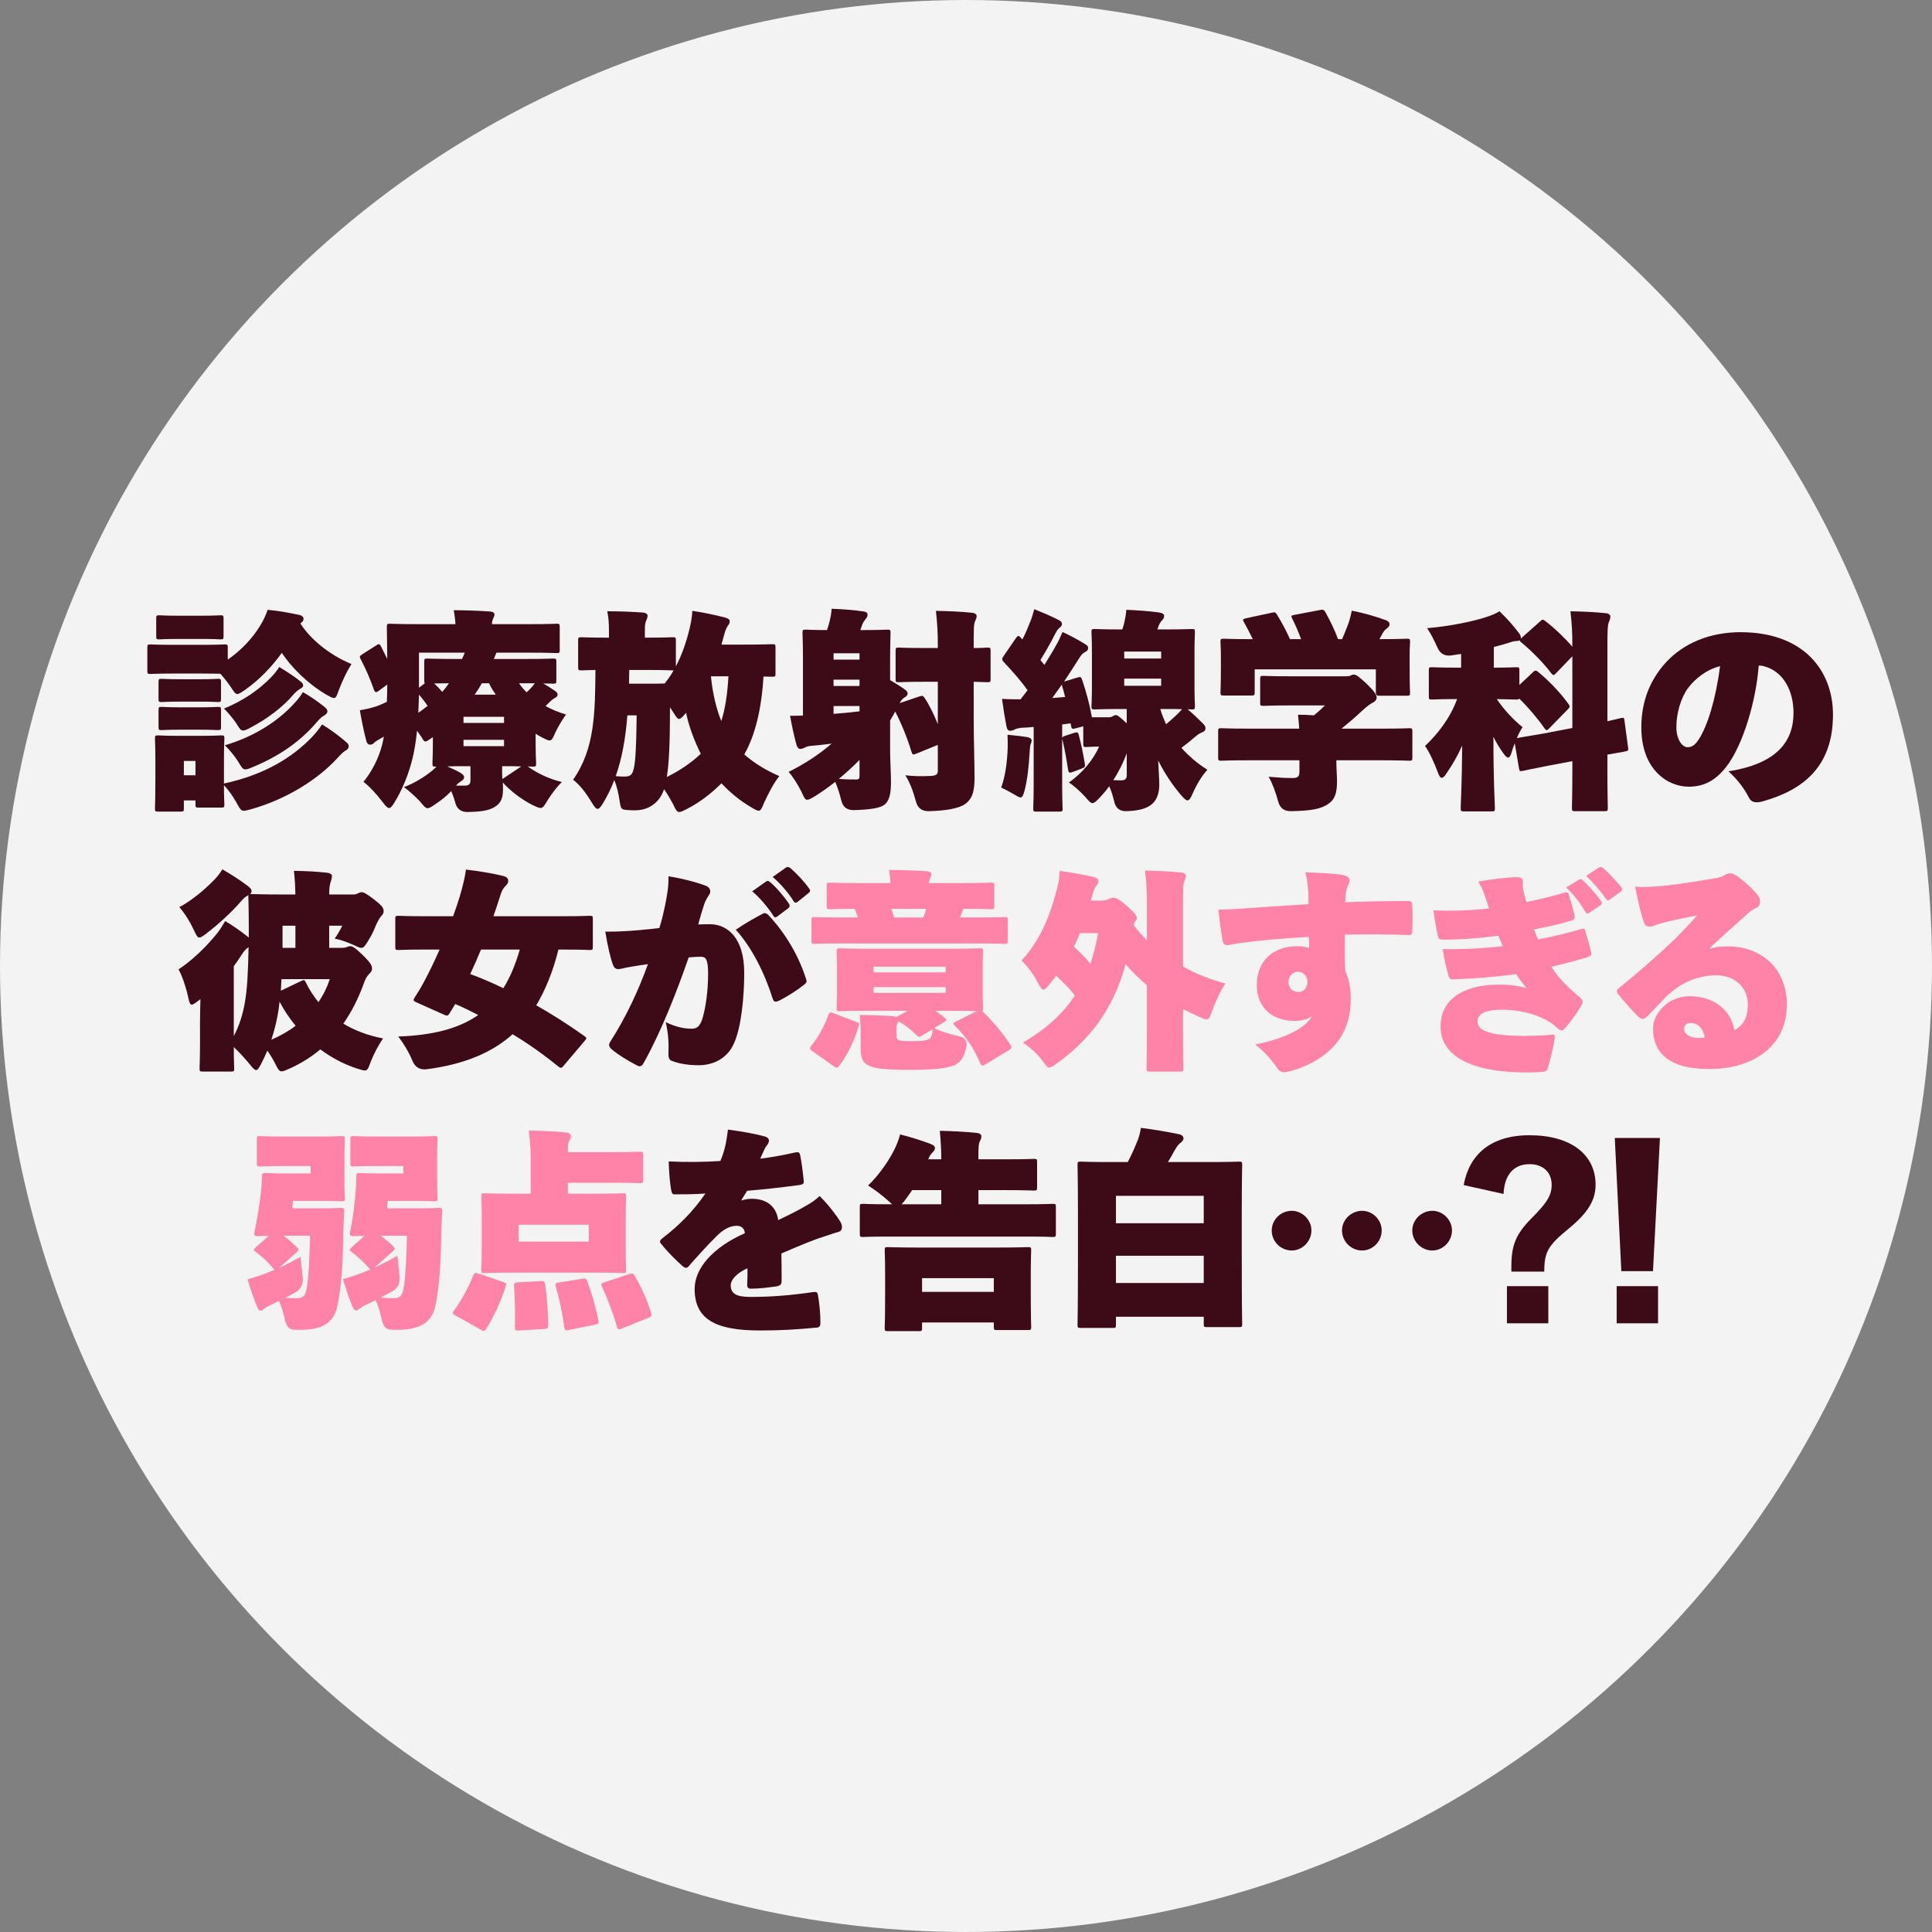
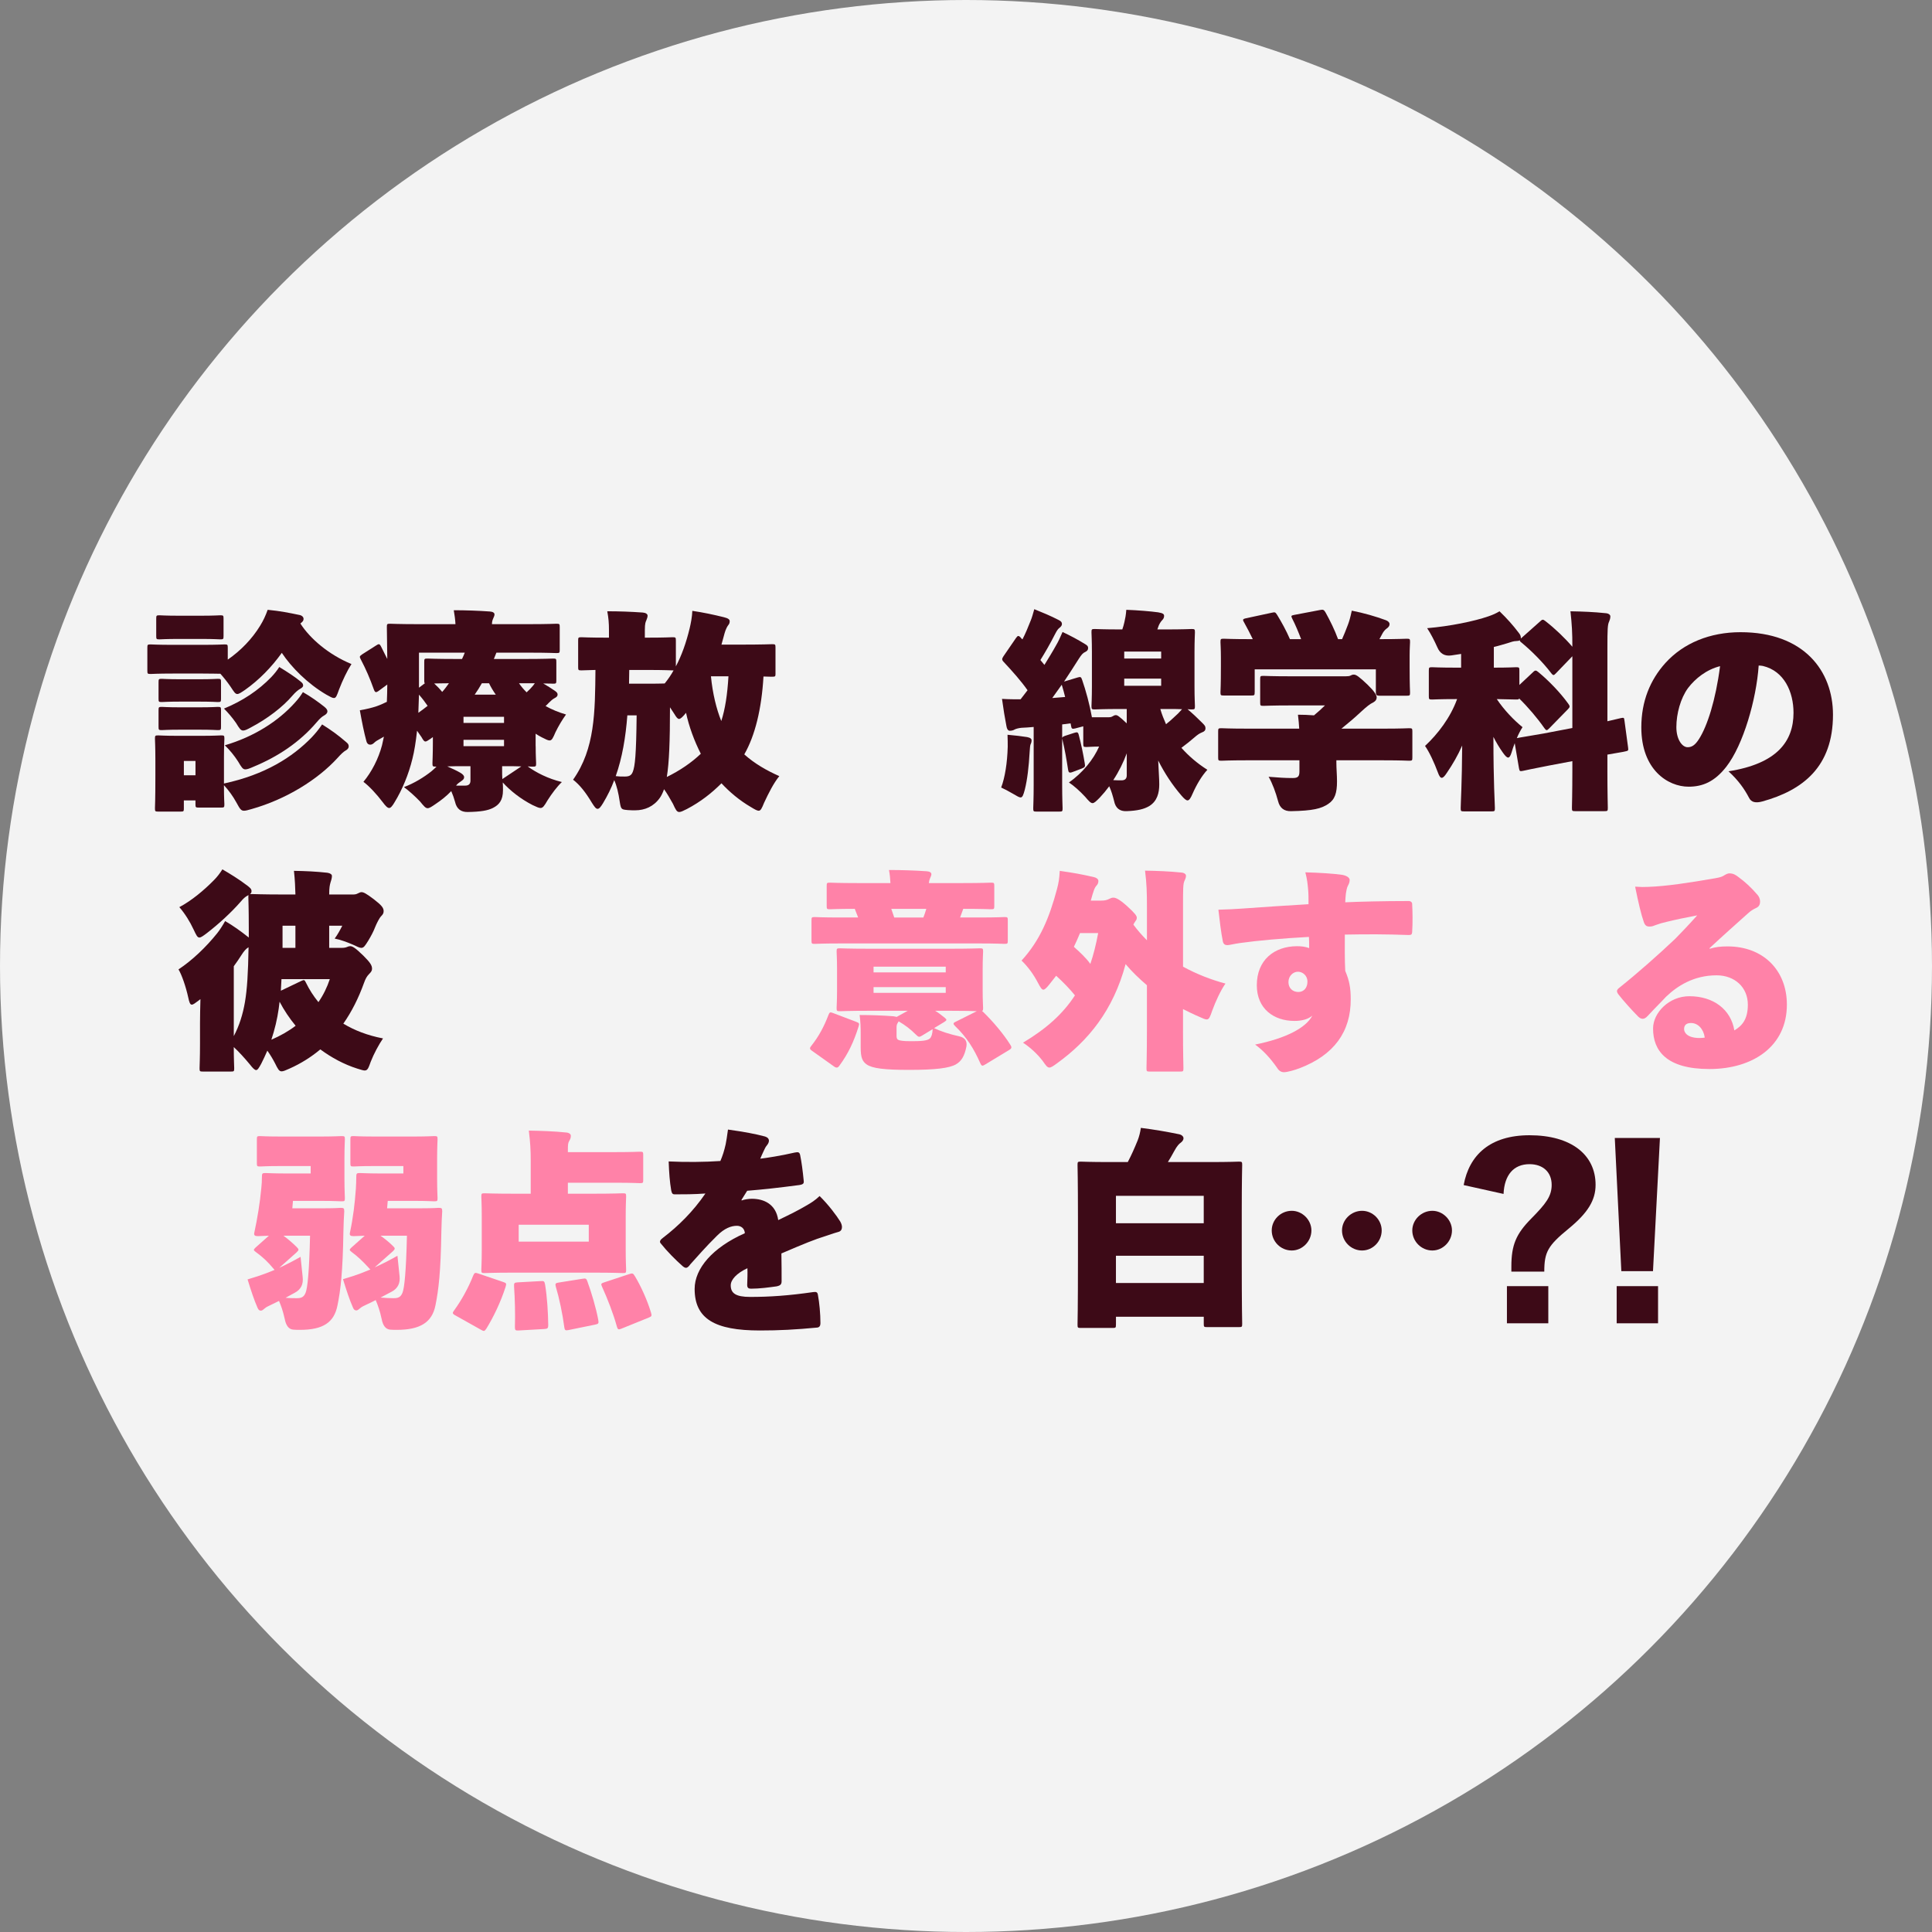
<svg xmlns="http://www.w3.org/2000/svg" id="_レイヤー_2" data-name="レイヤー 2" viewBox="0 0 238 238">
  <rect x="0" y="0" width="238" height="238" fill="#808080" stroke="none" />
  <defs>
    <style>
      .cls-1 {
        opacity: .9;
      }

      .cls-2 {
        fill: #ff82a8;
      }

      .cls-2, .cls-3, .cls-4 {
        stroke-width: 0px;
      }

      .cls-3 {
        fill: #fff;
      }

      .cls-4 {
        fill: #3d0a17;
      }
    </style>
  </defs>
  <g id="_レイヤー_1-2" data-name="レイヤー 1">
    <g>
      <g class="cls-1">
        <circle class="cls-3" cx="119" cy="119" r="119" />
      </g>
      <g>
        <path class="cls-4" d="m21.272,82.973c-1.872,0-2.521.052-2.704.052-.39,0-.416-.026-.416-.416v-2.808c0-.39.026-.416.416-.416.183,0,.832.052,2.704.052h3.667c1.871,0,2.521-.052,2.703-.052.391,0,.416.026.416.416v1.456c1.612-1.118,2.99-2.548,3.979-4.16.416-.676.676-1.248.937-1.976,1.586.156,2.6.364,3.978.65.234.052.442.234.442.468s-.104.338-.39.572c1.195,1.872,3.51,3.848,6.292,4.992-.521.806-1.093,2.002-1.534,3.146-.26.728-.364,1.04-.624,1.04-.208,0-.468-.156-.937-.416-2.313-1.353-4.315-3.38-5.486-5.148-1.248,1.742-2.781,3.328-4.55,4.576-.468.312-.728.494-.936.494-.261,0-.416-.286-.832-.91-.391-.572-.832-1.118-1.248-1.586-.391,0-1.066-.026-2.21-.026h-3.667Zm1.378,16.589c0,.39-.025.416-.416.416h-2.729c-.39,0-.416-.026-.416-.416,0-.208.052-.91.052-4.082v-1.742c0-1.768-.052-2.522-.052-2.73,0-.39.026-.416.416-.416.208,0,.754.052,2.444.052h2.834c1.689,0,2.236-.052,2.443-.052.391,0,.416.026.416.416,0,.182-.052.936-.052,2.21v3.302c5.07-1.092,8.45-3.25,10.816-5.694.416-.442.858-.962,1.274-1.586,1.118.702,1.95,1.3,2.912,2.132.286.234.364.338.364.572,0,.234-.156.39-.391.52-.233.13-.546.416-.987.91-2.444,2.678-6.345,5.097-10.583,6.292-.442.13-.728.208-.936.208-.391,0-.521-.26-.937-1.014-.441-.806-.962-1.508-1.534-2.132,0,1.716.052,2.21.052,2.34,0,.39-.025.416-.416.416h-2.729c-.39,0-.416-.026-.416-.416v-.468h-1.431v.962Zm-.623-20.853c-1.639,0-2.185.052-2.366.052-.391,0-.416-.026-.416-.416v-2.132c0-.39.025-.416.416-.416.182,0,.728.052,2.366.052h2.729c1.638,0,2.185-.052,2.366-.052.39,0,.416.026.416.416v2.132c0,.39-.026.416-.416.416-.182,0-.729-.052-2.366-.052h-2.729Zm.13,7.722c-1.534,0-2.028.052-2.21.052-.391,0-.416-.026-.416-.416v-2.028c0-.39.025-.416.416-.416.182,0,.676.052,2.21.052h2.443c1.534,0,2.028-.052,2.21-.052.391,0,.416.026.416.416v2.028c0,.39-.025.416-.416.416-.182,0-.676-.052-2.21-.052h-2.443Zm0,3.458c-1.534,0-2.028.052-2.21.052-.391,0-.416-.026-.416-.416v-2.028c0-.39.025-.416.416-.416.182,0,.676.052,2.21.052h2.443c1.534,0,2.028-.052,2.21-.052.391,0,.416.026.416.416v2.028c0,.39-.025.416-.416.416-.182,0-.676-.052-2.21-.052h-2.443Zm1.924,3.848h-1.431v1.768h1.431v-1.768Zm9.334-10.322c.416-.442.702-.806.988-1.248.988.598,1.976,1.248,2.601,1.768.26.208.338.312.338.52,0,.182-.208.312-.391.416-.233.13-.572.416-.91.806-1.195,1.404-3.094,2.86-5.122,3.926-.468.26-.754.39-.962.39-.312,0-.468-.26-.884-.936-.468-.676-1.015-1.3-1.482-1.768,2.288-.936,4.238-2.236,5.824-3.874Zm2.912,3.146c.468-.52.677-.806.988-1.3.962.546,1.872,1.196,2.626,1.794.286.234.391.39.391.572,0,.234-.183.39-.416.52-.234.13-.494.338-.91.832-2.106,2.47-4.784,4.238-7.801,5.486-.468.208-.754.312-.988.312-.312,0-.468-.26-.884-.962-.468-.728-1.014-1.404-1.638-2.002,3.614-1.066,6.578-2.964,8.632-5.252Z" />
        <path class="cls-4" d="m65.99,91.917c0,1.222.053,1.924.053,2.106,0,.39-.026.416-.416.416-.078,0-.312,0-.624-.026,1.04.754,2.496,1.508,4.212,1.924-.598.572-1.223,1.404-1.769,2.262-.39.676-.571.936-.857.936-.208,0-.494-.13-.988-.364-1.43-.728-2.756-1.768-3.666-2.782.026.312.026.624.026.962,0,1.222-.469,1.794-1.248,2.184-.625.312-1.482.468-3.095.494q-1.274.026-1.56-1.248c-.131-.468-.286-.91-.469-1.326-.571.598-1.222,1.118-1.924,1.586-.494.338-.754.52-.988.52-.26,0-.468-.26-.936-.832-.676-.702-1.353-1.3-1.977-1.768,1.248-.468,2.471-1.222,3.354-1.924.234-.182.442-.39.65-.598h-.078c-.391,0-.416-.026-.416-.416,0-.208.052-1.092.052-2.6v-.624l-.286.208c-.312.208-.494.338-.624.338-.182,0-.286-.182-.494-.546l-.546-.78c-.156,1.404-.338,2.548-.572,3.458-.468,1.924-1.248,3.796-2.184,5.33-.286.494-.494.728-.676.728-.208,0-.442-.234-.807-.728-.728-.962-1.638-1.95-2.366-2.496,1.015-1.222,1.847-2.834,2.288-4.498l.234-1.066-.546.312c-.234.13-.468.26-.624.416-.183.182-.338.26-.521.26-.208,0-.39-.13-.468-.442-.286-1.04-.546-2.34-.806-3.796.91-.156,1.508-.312,2.054-.494.39-.13.858-.338,1.274-.546.025-.65.052-1.352.052-2.132l-1.092.806c-.13.078-.208.13-.286.13-.104,0-.182-.078-.26-.286-.521-1.456-.988-2.522-1.612-3.718-.078-.156-.13-.26-.13-.338,0-.104.104-.182.286-.312l1.716-1.092c.156-.104.26-.156.338-.156.104,0,.182.104.286.312l.754,1.508c-.026-2.496-.052-3.77-.052-3.926,0-.39.025-.416.416-.416.182,0,1.065.052,3.432.052h4.603c-.026-.546-.104-1.118-.208-1.716,1.482,0,2.964.052,4.446.156.364.026.571.156.571.364,0,.182-.104.338-.182.546-.078.182-.13.364-.13.65h4.55c2.366,0,3.198-.052,3.381-.052.39,0,.416.026.416.416v2.782c0,.39-.026.416-.416.416-.183,0-1.015-.052-3.381-.052h-4.004l-.312.78h3.821c2.419,0,3.276-.052,3.459-.052.39,0,.416.026.416.416v2.262c0,.39-.026.416-.416.416-.104,0-.469-.026-1.196-.026.494.286.988.598,1.404.884.312.208.363.338.363.494,0,.182-.13.312-.39.442-.208.104-.442.312-.702.572-.13.13-.233.26-.39.39.754.416,1.611.78,2.521,1.04-.416.572-.91,1.378-1.3,2.184-.312.728-.442,1.014-.728,1.014-.208,0-.494-.156-.963-.39-.26-.13-.52-.286-.754-.442v1.534Zm-14.456-4.108c.416-.286.78-.572,1.144-.858-.285-.416-.649-.91-1.065-1.378l-.078,2.236Zm.078-3.094l.728-.546c-.078-.052-.078-.156-.078-.364v-2.262c0-.39.026-.416.416-.416.183,0,1.04.052,3.459.052h.779c.13-.26.234-.52.338-.78h-5.642v4.316Zm1.872-.52c.338.312.676.65.988,1.04.312-.338.571-.702.832-1.066-.807,0-1.404.026-1.82.026Zm3.822,12.584c.468,0,.649-.234.649-.624v-1.768h-.728c-.858,0-1.586,0-2.133.026.599.26,1.171.521,1.612.78.312.182.468.364.468.546,0,.208-.104.312-.363.494-.234.156-.442.312-.546.442l-.078.104h1.118Zm4.784-8.476h-4.992v.754h4.992v-.754Zm0,3.614v-.78h-4.992v.78h4.992Zm-1.015-6.344c-.312-.442-.598-.91-.832-1.404h-.884c-.26.468-.572.962-.884,1.404h2.6Zm3.146,8.84c-.572-.026-1.3-.026-2.158-.026h-.208v.39c0,.442,0,.832.026,1.196l2.34-1.561Zm-.286-10.244c.26.39.572.754.937,1.118.312-.286.571-.546.779-.806l.234-.312h-1.95Z" />
        <path class="cls-4" d="m95.535,82.947c0,.39-.025.416-.416.416-.104,0-.441,0-1.066-.026-.233,4.004-1.039,7.28-2.365,9.594,1.273,1.144,2.781,2.002,4.315,2.678-.702.858-1.325,2.106-1.872,3.276-.285.702-.416.988-.676.988-.182,0-.468-.156-.936-.442-1.431-.832-2.652-1.872-3.641-2.938-1.196,1.196-2.574,2.288-4.264,3.172-.469.234-.729.364-.937.364-.312,0-.442-.286-.78-1.014-.338-.598-.701-1.248-1.092-1.794-.156.442-.338.806-.52,1.066-.754,1.066-1.847,1.534-3.043,1.534-.26,0-.546,0-.884-.026-.832-.078-.857-.078-1.014-1.04-.156-1.066-.364-1.95-.676-2.652-.364.988-.832,1.924-1.378,2.834-.286.468-.469.702-.677.702s-.39-.26-.702-.754c-.779-1.3-1.481-2.185-2.313-2.834,2.704-3.822,2.704-8.346,2.756-13.521-1.092.026-1.586.052-1.716.052-.391,0-.416-.026-.416-.416v-3.25c0-.39.025-.416.416-.416.182,0,.936.052,3.068.052h.312v-.936c0-.832-.052-1.482-.208-2.314,1.482,0,2.886.052,4.368.156.364.026.598.182.598.39,0,.182-.077.364-.155.572-.078.182-.183.338-.183,1.196v.936h.338c2.133,0,2.887-.052,3.068-.052.39,0,.416.026.416.416v3.172c.729-1.378,1.274-2.938,1.69-4.654.156-.65.312-1.456.338-2.184,1.404.208,2.6.468,3.874.78.546.13.728.286.728.494s-.052.338-.182.494c-.286.39-.416.858-.546,1.352l-.286,1.04h2.366c2.704,0,3.692-.052,3.874-.052.391,0,.416.026.416.416v3.172Zm-18.253,5.174c-.208,2.704-.624,5.2-1.43,7.488.39.052.676.052,1.092.052.521,0,.832-.104,1.015-.598.26-.676.416-2.002.468-6.942h-1.145Zm3.198-3.9c.78,0,1.17-.026,1.404-.026.416-.52.78-1.04,1.092-1.612h-.13c-.182,0-.936-.052-3.068-.052h-2.262c0,.572-.026,1.144-.026,1.69h2.99Zm2.055,2.912c0,4.187-.104,6.838-.391,8.581,1.586-.78,3.017-1.742,4.187-2.86-.806-1.586-1.456-3.354-1.82-5.044-.416.52-.676.754-.858.754-.182,0-.338-.208-.571-.598l-.546-.832Zm5.044-3.822c.208,2.132.676,4.03,1.274,5.512.468-1.43.754-3.25.884-5.512h-2.158Z" />
-         <path class="cls-4" d="m112.85,92.854c-.363.156-.468.104-.571-.26-.494-1.638-1.274-3.562-2.002-4.94-.183.364-.391.728-.624,1.092v3.744c0,1.222.104,2.782.104,3.77,0,1.248-.104,2.236-.728,2.808-.494.468-1.794.676-3.849.728q-1.273.026-1.56-1.248c-.208-.858-.442-1.56-.729-2.236-.806.65-1.664,1.248-2.496,1.768-.468.286-.754.442-.962.442-.26,0-.39-.286-.702-.988-.52-1.014-1.065-1.872-1.586-2.444,2.028-1.014,3.771-2.158,5.304-3.484-1.014.13-1.949.234-2.651.286-.261.026-.494.104-.677.208-.13.078-.338.156-.546.156-.233,0-.363-.208-.468-.546-.312-1.144-.572-2.366-.78-3.536.599,0,1.093,0,1.587-.026v-7.176c0-1.742-.053-2.782-.053-2.99,0-.39.026-.416.416-.416.183,0,.858.052,2.601.052.13-.364.233-.728.338-1.144.104-.442.182-.832.233-1.482,1.404.052,2.73.156,3.979.338.312.052.442.182.442.39,0,.234-.078.338-.261.572-.13.156-.312.442-.39.65-.104.26-.156.468-.233.676h.39c2.002,0,2.704-.052,2.912-.052.39,0,.416.026.416.416,0,.182-.052,1.43-.052,3.484v2.314c.624.364,1.222.754,1.689,1.066.338.234.469.39.469.598s-.156.338-.416.494c-.183.13-.364.286-.572.676l2.47-.832c.364-.13.442-.052.65.26.571.858,1.118,2.002,1.586,3.172v-5.226h-1.769c-2.105,0-2.834.052-3.016.052-.391,0-.416-.026-.416-.416v-3.432c0-.39.025-.416.416-.416.182,0,.91.052,3.016.052h1.769v-.26c0-1.638-.052-2.626-.234-4.316,1.482.026,2.964.078,4.446.234.364.026.572.208.572.39,0,.26-.104.442-.182.624-.183.364-.183,1.014-.183,3.224v.104c1.066,0,1.534-.052,1.664-.052.39,0,.416.026.416.416v3.432c0,.39-.026.416-.416.416-.13,0-.598-.026-1.664-.052v4.602c0,2.444.104,5.408.104,7.15,0,1.56-.183,2.574-1.118,3.276-.807.598-2.471.858-4.524.91q-1.274.026-1.586-1.222c-.364-1.352-.807-2.444-1.3-3.198,1.014.13,2.054.13,3.172.078.649-.026.832-.234.832-.624v-3.198l-2.679,1.092Zm-6.968-12.377h-3.198v.78h3.198v-.78Zm-3.198,4.03h3.198v-.78h-3.198v.78Zm3.198,2.47h-3.198v.962c1.066-.078,2.132-.182,3.198-.312v-.65Zm0,6.63c-.806.832-1.664,1.612-2.548,2.34.857.078,1.611.078,2.158.078.312,0,.39-.104.39-.442v-1.976Z" />
        <path class="cls-4" d="m124.14,92.022c0-.468,0-.91-.026-1.508.884.078,1.794.182,2.418.286.416.078.546.234.546.39,0,.156-.025.312-.13.52-.052.13-.078.494-.104.884-.104,1.846-.286,3.432-.599,4.68-.182.676-.286.962-.52.962-.183,0-.468-.182-.962-.468-.521-.312-1.04-.572-1.431-.754.469-1.222.755-3.068.807-4.992Zm8.32-2.288c-.391.104-.468.026-.521-.338l-.052-.286-1.04.13v1.664c.052-.13.104-.156.364-.26l1.118-.364c.363-.104.468-.13.571.286.286,1.092.546,2.34.729,3.458.078.416.026.494-.364.65l-1.17.442c-.364.13-.468.052-.52-.312-.183-1.17-.391-2.47-.729-3.822v5.668c0,1.742.052,2.73.052,2.912,0,.39-.025.416-.416.416h-2.782c-.39,0-.416-.026-.416-.416,0-.208.053-1.17.053-2.912v-7.098c-.494.052-.988.078-1.509.104-.26.026-.649.104-.832.208-.155.104-.39.156-.598.156-.234,0-.364-.234-.416-.572-.208-1.066-.364-2.028-.546-3.354.884.052,1.612.052,2.288.052l.858-1.118c-.78-1.118-1.847-2.314-2.912-3.458-.156-.156-.209-.26-.209-.364,0-.104.053-.208.156-.364l1.534-2.236c.13-.182.208-.26.286-.26s.182.052.312.208c.052.078.13.156.207.208.364-.702.677-1.456,1.015-2.314.156-.364.286-.858.442-1.404,1.092.442,1.976.806,2.989,1.326.312.156.416.286.416.494,0,.182-.104.312-.26.442-.233.182-.338.338-.546.728-.676,1.326-1.248,2.314-1.846,3.276l.494.598c.493-.806,1.014-1.638,1.455-2.444.234-.39.494-.936.78-1.612,1.04.494,1.872.936,2.757,1.482.312.182.39.286.39.494,0,.234-.104.364-.364.494-.26.104-.468.338-.78.832-.624.988-1.248,1.95-1.819,2.808l1.638-.494c.416-.13.468-.078.598.312.442,1.274.91,2.964,1.196,4.576h2.106c.233,0,.338-.052.468-.13s.234-.13.364-.13c.182,0,.364.078,1.352,1.014v-1.769h-.728c-2.21,0-2.99.052-3.198.052-.39,0-.416-.026-.416-.416,0-.208.052-.988.052-2.418v-4.238c0-1.43-.052-2.21-.052-2.418,0-.39.026-.416.416-.416.208,0,.988.052,3.198.052h.182c.104-.286.182-.572.26-.91.104-.442.183-.858.234-1.508,1.378.052,2.99.182,3.926.312.624.104.729.234.729.442s-.078.364-.234.52c-.182.182-.363.494-.441.702l-.156.442h1.014c2.21,0,2.99-.052,3.198-.052.39,0,.416.026.416.416,0,.182-.052.988-.052,2.418v4.238c0,1.43.052,2.236.052,2.418,0,.39-.026.416-.416.416-.078,0-.233,0-.494-.026.65.546,1.17,1.04,1.769,1.638.338.338.441.442.441.702,0,.286-.155.416-.441.52-.312.13-.546.286-.962.65-.416.364-.937.78-1.561,1.248.884.988,1.924,1.898,3.198,2.704-.702.754-1.352,1.872-1.82,2.938-.233.546-.416.832-.624.832-.182,0-.416-.208-.754-.598-1.118-1.3-2.08-2.756-2.86-4.316.053,1.352.131,2.21.131,2.938,0,1.066-.261,2.054-1.196,2.652-.677.416-1.509.598-2.834.65q-1.274.052-1.534-1.248c-.156-.624-.338-1.248-.599-1.82-.363.494-.754.962-1.17,1.404-.441.442-.676.676-.884.676-.234,0-.468-.26-.91-.78-.676-.728-1.378-1.352-2.002-1.768,1.664-1.145,3.042-2.86,3.718-4.42-.754,0-1.352.052-1.534.052-.39,0-.416-.026-.416-.416v-2.132l-.987.26Zm-1.248-3.875c-.13-.494-.234-.936-.416-1.508l-1.17,1.638,1.586-.13Zm7.592,6.942c-.416,1.118-.962,2.236-1.664,3.302.416.026.729.026,1.015.026.468,0,.649-.234.649-.624v-2.704Zm4.238-12.533h-4.55v.858h4.55v-.858Zm0,4.212v-.884h-4.55v.884h4.55Zm-.104,2.86c.182.65.441,1.274.702,1.872.312-.234.598-.494.936-.806.416-.364.729-.676,1.04-1.04-.468-.026-1.144-.026-2.028-.026h-.649Z" />
        <path class="cls-4" d="m153.573,93.66c-2.157,0-2.912.052-3.094.052-.39,0-.416-.026-.416-.416v-3.172c0-.39.026-.416.416-.416.182,0,.937.052,3.094.052h6.475c-.026-.52-.078-1.066-.156-1.716.624,0,1.3.026,1.977.078.468-.39.936-.806,1.352-1.222h-4.212c-2.34,0-3.172.052-3.354.052-.39,0-.416-.026-.416-.416v-2.86c0-.39.026-.416.416-.416.183,0,1.015.052,3.354.052h6.76c.312,0,.469-.026.572-.078.156-.078.26-.13.442-.13.286,0,.649.26,1.664,1.222.858.832,1.144,1.3,1.144,1.586,0,.26-.13.442-.39.598-.442.208-.858.546-1.508,1.145-.832.78-1.639,1.456-2.444,2.106h5.227c2.158,0,2.912-.052,3.094-.052.39,0,.416.026.416.416v3.172c0,.39-.026.416-.416.416-.182,0-.936-.052-3.094-.052h-5.851v.286c0,.728.078,1.534.078,2.314,0,1.43-.26,2.236-1.092,2.782-.858.572-1.872.832-4.576.884q-1.274.026-1.587-1.222c-.285-1.066-.701-2.21-1.17-3.016,1.248.104,2.002.156,2.965.156.649,0,.832-.182.832-.832v-1.352h-6.501Zm.988-8.398c0,.39-.026.416-.416.416h-3.38c-.391,0-.416-.026-.416-.416,0-.208.052-.754.052-3.172v-1.092c0-1.092-.052-1.69-.052-1.898,0-.39.025-.416.416-.416.208,0,.988.052,3.224.052h.339c-.339-.702-.702-1.404-1.066-2.054-.078-.13-.13-.234-.13-.312,0-.104.13-.156.364-.208l3.146-.676c.442-.104.468-.078.702.286.52.858,1.092,1.872,1.561,2.964h1.378c-.339-.884-.702-1.768-1.093-2.522-.182-.364-.13-.39.261-.468l3.146-.598c.391-.078.494-.052.702.312.572,1.04,1.092,2.08,1.534,3.276h.494c.234-.546.494-1.144.728-1.794.156-.416.286-.858.469-1.716,1.481.286,2.989.728,4.186,1.17.286.104.468.286.468.494s-.13.39-.363.546c-.156.104-.364.338-.494.572l-.391.728h.131c2.235,0,3.016-.052,3.224-.052.39,0,.416.026.416.416,0,.182-.052.806-.052,1.638v1.378c0,2.418.052,2.99.052,3.172,0,.39-.026.416-.416.416h-3.38c-.312,0-.416-.104-.416-.416v-2.834h-14.925v2.808Z" />
        <path class="cls-4" d="m198.012,94.934c0,2.73.052,4.394.052,4.576,0,.39-.026.416-.416.416h-3.588c-.391,0-.416-.026-.416-.416,0-.208.052-1.82.052-4.55v-1.196l-2.887.546c-2.027.39-2.834.572-3.197.65-.391.078-.416.052-.494-.338l-.521-3.068c-.155.39-.286.78-.39,1.144-.13.416-.26.624-.416.624-.182,0-.364-.208-.65-.598-.441-.624-.832-1.274-1.17-1.95,0,5.746.182,8.19.182,8.762,0,.39-.025.416-.416.416h-3.38c-.39,0-.416-.026-.416-.416,0-.546.156-3.016.183-7.696-.521,1.196-1.17,2.314-1.898,3.38-.26.39-.442.598-.624.598-.156,0-.312-.208-.468-.65-.442-1.196-1.066-2.548-1.586-3.276,1.586-1.482,3.12-3.484,3.952-5.772h-.13c-2.055,0-2.757.052-2.938.052-.39,0-.416-.026-.416-.416v-3.146c0-.39.026-.416.416-.416.182,0,.884.052,2.938.052h.623v-1.69l-1.195.182q-1.248.182-1.742-1.014c-.364-.806-.78-1.638-1.248-2.34,2.808-.234,5.824-.858,7.54-1.456.599-.208.884-.338,1.378-.624.937.91,1.639,1.69,2.366,2.652.183.234.26.39.26.624v.078l2.341-2.08c.155-.156.26-.234.363-.234.078,0,.183.052.338.182,1.171.91,2.366,2.054,3.303,3.146,0-1.742-.052-2.678-.234-4.368,1.482.026,2.86.078,4.343.234.363.026.571.208.571.39,0,.26-.078.468-.155.65-.183.364-.208.988-.208,3.198v9.074l1.664-.39c.39-.078.39-.052.441.338l.442,3.276c.052.39.026.416-.364.494-.286.078-.91.156-2.184.39v1.977Zm-7.177-5.2c-.13.13-.208.208-.312.208-.078,0-.156-.078-.286-.26-.832-1.196-2.002-2.574-3.095-3.64-.025.13-.13.13-.39.13-.156,0-.78-.026-2.366-.052.91,1.352,2.08,2.574,3.172,3.458-.233.364-.494.832-.701,1.352.441-.104,1.273-.208,3.302-.572l3.536-.676v-8.84l-2.028,2.106c-.13.13-.208.208-.286.208s-.182-.078-.312-.26c-.988-1.3-2.418-2.73-3.614-3.718-.182-.13-.26-.234-.234-.312-.104.078-.26.104-.441.104-.338,0-.65.13-1.066.26-.546.156-1.118.338-1.69.468v2.548c1.872,0,2.549-.052,2.73-.052.39,0,.416.026.416.416v1.768l1.664-1.56c.156-.156.234-.208.338-.208.104,0,.208.078.364.208,1.196.988,2.626,2.444,3.64,3.848.104.156.183.26.183.364,0,.104-.078.208-.234.364l-2.288,2.34Z" />
        <path class="cls-4" d="m220.94,87.81c0-2.574-1.144-5.148-3.771-5.772-.104-.026-.39-.052-.52-.052-.286,4.186-1.898,9.776-3.979,12.455-1.456,1.872-2.938,2.47-4.654,2.47-2.548,0-5.824-2.08-5.824-7.306,0-3.224,1.093-5.85,2.965-7.93,2.235-2.47,5.512-3.796,9.256-3.796,7.801,0,11.389,4.758,11.389,10.166,0,6.422-3.719,9.309-8.711,10.687-.779.208-1.352.13-1.638-.468-.546-1.04-1.274-2.106-2.522-3.25,5.98-.936,8.009-3.692,8.009-7.202Zm-13.001-3.042c-.909,1.248-1.43,3.146-1.43,4.81,0,1.534.729,2.47,1.378,2.47.494,0,.91-.208,1.431-1.04.987-1.56,2.027-4.707,2.574-8.944-1.664.416-3.043,1.508-3.953,2.704Z" />
        <path class="cls-4" d="m24.484,123.242c-.416.312-.676.52-.858.52-.208,0-.312-.286-.442-.91-.285-1.3-.806-2.808-1.195-3.432,1.689-1.118,3.38-2.73,4.758-4.446.312-.39.65-.91.988-1.508.988.572,1.898,1.222,2.912,2.028v-1.248c0-2.262-.052-3.51-.052-3.692,0-.13,0-.208.025-.286l-.155.078c-.234.13-.469.312-.858.78-1.092,1.248-2.626,2.678-4.187,3.874-.416.312-.676.494-.857.494-.261,0-.391-.312-.702-.962-.468-1.014-1.093-2.002-1.769-2.782,1.482-.78,3.042-2.08,4.265-3.328.39-.39.728-.832,1.04-1.326.857.494,2.054,1.222,3.068,2.002.338.26.52.416.52.676,0,.156-.052.26-.182.364h.208c.208,0,1.43.052,3.562.052h1.82c-.026-.858-.052-1.742-.182-2.912,1.481.026,2.678.078,4.107.234.364.052.572.208.572.39,0,.312-.104.572-.182.832-.078.286-.156.598-.156,1.456h3.016c.286,0,.469-.104.625-.182.104-.052.207-.104.338-.104.233,0,.546.13,1.533.884.937.728,1.196,1.04,1.196,1.456,0,.26-.104.416-.286.598-.26.26-.571.91-.754,1.352-.208.546-.494,1.092-.857,1.69-.391.624-.547.884-.858.884-.208,0-.521-.156-1.014-.39-.78-.338-1.587-.624-2.263-.754.364-.494.676-1.066.937-1.586h-1.612v2.73h1.534c.338,0,.52-.052.649-.104.131-.052.234-.104.416-.104.261,0,.599.182,1.612,1.17.858.858,1.066,1.196,1.066,1.612,0,.26-.13.416-.364.65-.26.26-.441.572-.624,1.092-.676,1.872-1.508,3.536-2.548,5.019,1.378.832,2.99,1.456,4.888,1.82-.546.806-1.118,1.872-1.508,2.86-.286.806-.39,1.092-.754,1.092-.182,0-.468-.104-.91-.234-1.638-.52-3.172-1.352-4.55-2.366-1.118.936-2.393,1.742-3.797,2.366-.468.208-.754.338-.962.338-.338,0-.468-.286-.832-1.014-.286-.546-.598-1.066-.936-1.534-.234.546-.494,1.092-.754,1.612-.286.52-.442.78-.624.78-.183,0-.416-.234-.78-.702-.624-.754-1.353-1.56-1.976-2.132,0,1.534.052,2.444.052,2.6,0,.39-.026.416-.416.416h-3.433c-.39,0-.416-.026-.416-.416,0-.208.053-1.222.053-3.042v-2.548c0-.78.025-1.898.052-2.912l-.208.156Zm4.316,4.394c.676-1.274,1.117-2.678,1.378-4.212.26-1.534.39-3.51.441-6.734-.286.156-.571.468-.91,1.014-.26.416-.571.858-.909,1.326v8.606Zm5.538-3.406c-.183,1.3-.494,2.6-.91,3.848,1.092-.468,2.105-1.04,2.99-1.716-.755-.91-1.431-1.924-1.977-2.964l-.104.832Zm2.756-3.38c.39-.182.416-.156.598.208.416.858.937,1.664,1.534,2.392.598-.858,1.066-1.82,1.404-2.834h-5.954l-.078,1.43,2.496-1.196Zm-2.288-4.082h1.586v-2.73h-1.586v2.73Z" />
-         <path class="cls-4" d="m52.127,116.976c-2.105,0-2.834.052-3.016.052-.391,0-.416-.026-.416-.416v-3.38c0-.39.025-.416.416-.416.182,0,.91.052,3.016.052h3.692c.312-.832.572-1.638.806-2.392.391-1.326.624-2.288.78-3.354,1.612.182,3.406.494,4.55.78.521.13.65.338.65.65,0,.26-.182.442-.442.702-.26.286-.39.598-.624,1.352-.26.78-.494,1.534-.754,2.262h8.814c2.106,0,2.834-.052,3.017-.052.39,0,.416.026.416.416v3.38c0,.39-.026.416-.416.416-.183,0-.91-.052-3.017-.052h-.806c-.677,2.73-1.612,4.992-2.73,6.864,2.002,1.144,4.004,2.418,5.902,3.77.182.13.26.208.26.286s-.078.182-.208.338l-2.6,3.068c-.13.156-.208.234-.338.234-.078,0-.183-.052-.338-.182-1.612-1.326-3.537-2.704-5.591-3.952-2.729,2.444-6.267,3.744-10.582,4.316q-1.274.156-1.769-1.066c-.494-1.17-1.144-2.21-1.742-2.964,4.187-.156,7.41-.936,9.854-2.652-.962-.494-1.897-.962-2.834-1.352l-.676,1.118c-.208.338-.286.364-.676.208l-3.484-1.56c-.208-.104-.286-.156-.286-.26,0-.078.052-.182.13-.312.416-.65.78-1.222,1.145-1.924.649-1.222,1.325-2.6,1.924-3.978h-2.028Zm7.124,0c-.416,1.014-.857,2.028-1.325,3.016,1.3.468,2.678,1.066,4.082,1.742.832-1.326,1.481-2.886,2.027-4.758h-4.784Z" />
-         <path class="cls-4" d="m81.929,111.541c.312-1.534.442-2.444.416-3.588,1.716.26,3.458.728,4.628,1.17.312.13.521.39.521.676,0,.156-.053.338-.183.494-.39.598-.494.884-.624,1.3-.208.65-.338,1.04-.676,2.288.624-.026,1.092-.026,1.482-.026,2.184.026,4.186,1.742,4.186,5.98,0,2.886-.338,6.578-1.222,8.606-.858,2.054-2.73,2.782-4.368,2.782-1.092,0-2.314-.13-3.354-.546-.26-.104-.416-.312-.39-.988.052-1.066,0-2.366-.338-3.77,1.3.624,2.34.806,3.198.806.598,0,1.014-.234,1.326-1.248.416-1.378.701-3.458.701-5.564,0-1.768-.312-2.054-.884-2.054-.364,0-.884.026-1.508.078-1.431,4.108-3.302,8.97-5.513,12.949-.182.338-.338.468-.52.468-.13,0-.234-.052-.391-.13-1.117-.598-2.132-1.196-3.016-1.924-.26-.208-.364-.39-.364-.572,0-.13.052-.26.156-.416,2.054-3.224,3.484-6.396,4.628-9.542-.39.052-1.248.182-2.027.312-.547.078-.858.156-1.171.234-.546.13-.884.104-1.092-.416-.286-.702-.702-2.444-.962-4.134,1.404.026,2.938-.078,4.134-.182.937-.078,1.898-.182,2.522-.26.338-1.066.546-2.028.702-2.782Zm12.143.962c.13-.052.364,0,.546.182,2.028,2.132,3.77,4.966,4.706,8.009.052.156.078.312-.156.52-.832.676-2.08,1.508-3.25,2.08-.442.208-.624.078-.728-.26-.988-3.146-2.549-6.292-4.551-8.502,1.17-.806,2.574-1.586,3.433-2.028Zm.286-3.9c.233-.156.312-.078.494.052.701.572,1.716,1.742,2.34,2.678.13.182.104.39-.053.52l-1.378,1.04c-.208.156-.363.13-.493-.078-.599-.962-1.639-2.21-2.601-3.016l1.69-1.196Zm2.443-1.716c.208-.13.364-.104.599.078.754.65,1.742,1.716,2.262,2.47.078.104.13.208.13.286,0,.104-.052.182-.182.286l-1.353,1.092c-.182.13-.338.156-.493-.078-.599-.988-1.587-2.132-2.574-2.99l1.611-1.144Z" />
        <path class="cls-2" d="m105.453,125.868c.391.156.442.182.312.598-.599,1.898-1.274,3.328-2.341,4.784-.13.182-.208.26-.338.26-.104,0-.208-.026-.338-.13l-2.704-1.924c-.182-.13-.26-.208-.26-.312s.078-.208.182-.338c.885-1.118,1.534-2.314,2.08-3.744.156-.416.234-.39.599-.26l2.808,1.066Zm-2.028-9.646c-2.105,0-2.859.052-3.042.052-.39,0-.416-.026-.416-.416v-2.47c0-.39.026-.416.416-.416.183,0,.937.052,3.042.052h2.288l-.416-1.066c-2.08,0-2.886.052-3.042.052-.39,0-.416-.026-.416-.416v-2.444c0-.39.026-.416.416-.416.183,0,1.04.052,3.433.052h4.004c-.026-.572-.078-1.066-.182-1.612,1.481,0,3.172.052,4.654.156.363.026.571.156.571.364,0,.182-.104.338-.182.546-.052.13-.104.286-.13.546h4.212c2.392,0,3.25-.052,3.433-.052.39,0,.416.026.416.416v2.444c0,.39-.026.416-.416.416-.183,0-1.041-.052-3.406-.052l-.391,1.066h2.418c2.106,0,2.86-.052,3.043-.052.39,0,.416.026.416.416v2.47c0,.39-.026.416-.416.416-.183,0-.937-.052-3.043-.052h-17.265Zm17.915,14.925c-.13.078-.234.13-.312.13-.104,0-.182-.104-.285-.338-.78-1.768-1.664-3.172-3.095-4.55-.13-.13-.182-.208-.182-.286,0-.078.078-.156.26-.234l2.601-1.3c-.469-.026-1.431-.052-3.198-.052h-1.925c.391.234.755.52,1.145.832.156.13.234.208.234.286s-.078.13-.261.26l-1.248.754c.832.416,1.925.754,3.095,1.014q1.04.234.884,1.248c-.234,1.196-.624,1.82-1.3,2.21-.832.468-2.549.676-5.772.676-3.042,0-4.524-.182-5.227-.676-.493-.364-.728-.78-.728-2.08v-1.664c0-.91-.026-1.508-.13-2.34,1.273,0,2.938.052,4.186.156l.391.078.078-.052,1.273-.702h-4.784c-2.47,0-3.354.052-3.562.052-.391,0-.416-.026-.416-.416,0-.208.052-.858.052-2.054v-2.808c0-1.196-.052-1.846-.052-2.054,0-.39.025-.416.416-.416.208,0,1.092.052,3.562.052h10.089c2.47,0,3.354-.052,3.562-.052.391,0,.416.026.416.416,0,.182-.052.858-.052,2.054v2.808c0,1.196.052,1.872.052,2.054,0,.26-.025.364-.13.39l.13.104c1.248,1.222,2.522,2.73,3.354,4.056.078.13.13.234.13.312,0,.13-.078.208-.286.338l-2.964,1.794Zm-4.836-12.064h-8.893v.702h8.893v-.702Zm0,3.224v-.702h-8.893v.702h8.893Zm-6.345-9.282h3.589c.13-.338.26-.702.363-1.066h-4.316l.364,1.066Zm3.406,14.561c-.13.078-.233.13-.338.13s-.208-.078-.364-.234c-.702-.702-1.352-1.196-2.158-1.664l-.078.13c-.182.26-.182.416-.182.728v.858c0,.208,0,.442.182.546.234.13.702.182,1.587.182,1.144,0,2.002-.026,2.34-.338.182-.182.312-.52.338-1.144l-1.326.806Z" />
        <path class="cls-2" d="m145.733,126.986c0,2.756.052,4.42.052,4.602,0,.39-.025.416-.416.416h-3.718c-.39,0-.416-.026-.416-.416,0-.208.052-1.846.052-4.576v-5.642c-.936-.806-1.819-1.638-2.626-2.6-1.534,5.72-4.602,9.438-8.45,12.22-.468.338-.728.521-.936.521-.261,0-.442-.26-.858-.858-.676-.858-1.43-1.56-2.392-2.21,2.834-1.69,4.888-3.51,6.396-5.824-.571-.728-1.456-1.638-2.313-2.418l-.858,1.092c-.338.416-.546.624-.728.624-.183,0-.364-.286-.65-.832-.546-1.04-1.196-1.95-2.028-2.756,2.288-2.496,3.433-5.304,4.368-8.814.208-.78.286-1.3.338-2.236,1.794.26,2.809.442,4.238.78.26.052.521.234.521.468,0,.26-.104.442-.234.572-.26.286-.39.728-.702,1.846h1.248c.521,0,.754-.078,1.014-.208.234-.104.312-.156.521-.156.234,0,.65.104,1.716,1.066.937.858,1.17,1.17,1.17,1.404s-.104.338-.233.52c-.078.104-.13.208-.183.338.494.676,1.066,1.326,1.664,1.924v-4.03c0-1.872-.025-2.886-.233-4.55,1.481.026,2.99.078,4.472.234.364.026.572.208.572.39,0,.26-.104.442-.182.624-.183.364-.183,1.014-.183,3.224v7.358c1.664.91,3.458,1.612,5.227,2.08-.599.858-1.222,2.21-1.638,3.354-.261.754-.364,1.066-.677,1.066-.208,0-.468-.13-.936-.338-.677-.286-1.353-.624-1.977-.936v2.678Zm-12.688-12.039c-.233.572-.494,1.144-.754,1.69.729.65,1.534,1.404,2.028,2.106.39-1.144.702-2.392.962-3.796h-2.236Z" />
        <path class="cls-2" d="m161.141,109.539c-.052-.572-.104-1.196-.338-2.08,1.794.052,3.458.156,4.55.312.572.104.91.364.91.624,0,.338-.13.546-.234.754-.104.208-.182.572-.233.937-.053.442-.053.676-.078,1.066,1.716-.078,4.654-.156,7.853-.156.208,0,.39.156.39.338.052.962.078,2.34,0,3.51-.026.286-.13.338-.442.338-2.782-.104-5.044-.104-7.852-.052,0,1.508-.026,3.016.052,4.472.52,1.196.676,2.184.676,3.458.026,4.056-2.08,6.917-6.292,8.528-.599.234-1.534.494-1.924.494-.339,0-.624-.156-.858-.546-.806-1.144-1.664-2.106-2.704-2.86,3.771-.754,6.267-2.054,7.046-3.562-.546.468-1.326.65-2.21.65-2.521,0-4.628-1.482-4.628-4.394,0-3.094,2.132-4.81,4.966-4.81.469,0,1.015.052,1.482.234,0-.494,0-.988-.026-1.378-3.328.182-6.266.442-8.502.754-.729.104-1.326.26-1.534.26-.286,0-.494-.104-.572-.468-.208-1.014-.416-2.73-.546-3.9,1.196-.026,2.002-.078,2.809-.13,3.224-.234,5.304-.364,8.294-.546,0-.832,0-1.274-.052-1.846Zm-2.418,11.44c0,.754.52,1.222,1.222,1.222.65,0,1.118-.494,1.118-1.274,0-.78-.624-1.222-1.17-1.222-.572,0-1.17.494-1.17,1.274Z" />
-         <path class="cls-2" d="m182.895,110.293c-.208-.624-.416-1.092-.78-1.69,1.742-.312,3.406-.52,4.784-.546.416,0,.702.13.702.494,0,.234-.025.494,0,.728.026.234.052.442.13.702.131.546.234.91.312,1.145,1.378-.286,3.146-.702,4.706-1.17.208-.052.416-.052.468.13.286.884.572,1.872.754,2.704.078.312-.025.468-.363.598-1.639.494-2.887.78-4.629,1.092.183.52.364.988.494,1.248,1.586-.286,3.719-.806,5.305-1.274.312-.104.416-.052.468.13.286.962.521,1.716.754,2.678.078.364-.026.521-.364.624-1.3.416-3.197.91-4.523,1.196.806,1.326,1.819,2.34,3.432,3.718.286.234.416.416.416.624,0,.156-.078.312-.182.494-.546.91-1.274,1.924-1.924,2.678-.183.234-.339.338-.494.338-.156,0-.286-.078-.469-.26-.494-.468-.962-.78-1.611-1.118-1.456-.754-3.354-1.17-5.2-1.17-1.925,0-3.068.39-3.068,1.456,0,1.04,1.274,1.768,5.772,1.768,1.794,0,3.172-.13,3.458-.156.233-.026.338.104.286.416-.234,1.482-.572,2.756-.885,3.771-.078.286-.285.39-.806.416-.494.026-.988.052-1.794.052-7.801,0-10.582-2.6-10.582-5.616,0-4.004,3.77-5.2,7.149-5.2,1.509,0,2.444.156,3.458.442-.416-.494-.962-1.196-1.3-1.742-2.392.338-4.94.546-7.722.65-.391.026-.494-.104-.599-.416-.364-1.274-.52-2.106-.728-3.302,2.652.026,5.07-.104,7.41-.364-.156-.338-.391-.962-.546-1.3-2.028.286-4.446.494-6.812.494-.416,0-.546-.078-.65-.468-.155-.806-.39-1.95-.546-3.146,2.263.104,4.629.026,6.864-.234-.155-.442-.338-.988-.546-1.612Zm11.57-1.898c.234-.156.338-.104.521.052.754.702,1.664,1.716,2.235,2.548.156.208.104.416-.052.52l-1.403.936c-.183.13-.339.104-.469-.104-.624-1.118-1.56-2.314-2.366-3.016l1.534-.936Zm2.471-1.508c.233-.13.363-.104.598.078.754.676,1.508,1.508,2.158,2.288.078.104.13.208.13.286,0,.104-.052.208-.182.312l-1.301.936c-.104.078-.182.13-.26.13s-.156-.078-.26-.208c-.624-.937-1.664-2.106-2.418-2.809l1.534-1.014Z" />
        <path class="cls-2" d="m210.632,116.872c.702-.208,1.274-.286,2.185-.286,4.394,0,7.306,2.938,7.306,7.176,0,5.174-4.238,7.93-9.542,7.93-5.33,0-6.942-2.288-6.942-4.992,0-1.924,1.95-3.978,4.472-3.978,2.965,0,5.123,1.638,5.539,4.212,1.014-.598,1.664-1.43,1.664-3.172,0-2.132-1.612-3.614-3.849-3.614-2.86,0-4.888,1.352-6.24,2.652-.521.572-1.248,1.274-2.236,2.34-.233.26-.441.364-.624.364-.208,0-.39-.104-.572-.286-.701-.702-1.924-2.054-2.47-2.782-.078-.13-.13-.234-.13-.338,0-.13.078-.26.286-.416,2.184-1.742,4.836-4.082,6.89-6.032.572-.598,1.534-1.56,2.705-2.886-1.509.286-2.627.52-3.797.806-.546.13-.832.208-1.248.364-.363.13-.494.208-.806.208-.364,0-.572-.104-.729-.572-.312-.884-.649-2.288-1.065-4.342.702.052,1.092.052,1.611.026,2.263-.078,5.123-.521,8.269-1.066.599-.104.884-.208,1.066-.338.233-.156.494-.26.649-.26.494,0,.78.182,1.118.442.858.624,1.612,1.326,2.366,2.21.13.156.312.416.312.832,0,.364-.156.624-.442.754-.442.208-.728.39-1.092.728-1.274,1.144-3.095,2.756-4.706,4.264l.052.052Zm-2.314,9.152c-.52,0-.857.208-.857.754,0,.442.441,1.092,1.897,1.092.234,0,.547-.026.65-.052-.156-1.092-.858-1.794-1.69-1.794Z" />
        <path class="cls-2" d="m33.125,152.226c-.884.026-1.222.052-1.352.052-.391,0-.521-.104-.442-.442.364-1.664.702-3.718.858-5.46.052-.468.078-.936.078-1.43,0-.39.052-.442.441-.442.183,0,1.066.052,2.288.052h3.276v-.91h-3.9c-1.611,0-2.132.052-2.313.052-.391,0-.416-.026-.416-.416v-2.912c0-.39.025-.416.416-.416.182,0,.702.052,2.313.052h5.383c1.352,0,2.132-.052,2.313-.052.391,0,.416.026.416.416,0,.182-.052.936-.052,2.34v2.522c0,1.404.052,2.158.052,2.34,0,.39-.025.416-.416.416-.182,0-.962-.052-2.313-.052h-3.666l-.078.91h4.056c1.3,0,1.716-.052,1.898-.052.39,0,.442.052.442.442-.053.806-.078,1.456-.104,2.522-.078,4.94-.338,7.125-.728,9.049-.416,2.106-1.769,3.016-4.629,3.016-.26,0-.52,0-.832-.026q-.806-.078-1.04-1.326c-.208-.937-.441-1.612-.702-2.21l-1.014.494c-.26.13-.52.234-.702.39-.182.156-.364.312-.494.312-.182,0-.312-.052-.441-.364-.442-1.014-.78-2.054-1.223-3.484.962-.286,1.664-.52,2.21-.728.312-.13.702-.26,1.118-.442l-.182-.208c-.572-.702-1.3-1.404-2.106-1.977-.182-.13-.26-.208-.26-.286,0-.078.078-.156.208-.286l1.638-1.456Zm4.16,5.096q.156,1.326-.962,1.924l-1.144.624c.52.052.988.052,1.352.052.572,0,.885-.104,1.118-.676.234-.598.442-2.548.546-7.02h-3.275c.571.416,1.144.91,1.638,1.404.13.13.208.234.208.312,0,.104-.078.182-.234.338l-2.132,1.898c.806-.364,1.716-.832,2.626-1.352l.26,2.496Zm7.645-5.096c-.91.026-1.248.052-1.378.052-.39,0-.521-.104-.442-.442.391-1.82.599-3.588.729-5.382.025-.494.052-.962.052-1.508,0-.39.052-.442.442-.442.182,0,1.065.052,2.262.052h3.094v-.91h-3.796c-1.612,0-2.132.052-2.313.052-.391,0-.416-.026-.416-.416v-2.912c0-.39.025-.416.416-.416.182,0,.701.052,2.313.052h5.356c1.326,0,2.054-.052,2.236-.052.39,0,.416.026.416.416,0,.182-.053.936-.053,2.34v2.522c0,1.404.053,2.158.053,2.34,0,.39-.026.416-.416.416-.183,0-.91-.052-2.236-.052h-3.484l-.078.91h4.343c1.378,0,1.819-.052,2.002-.052.39,0,.442.052.442.442-.053.806-.078,1.456-.104,2.522-.078,4.94-.338,7.125-.728,9.049-.416,2.106-1.898,3.016-4.759,3.016-.26,0-.52,0-.832-.026q-.806-.078-1.04-1.326c-.208-.988-.468-1.69-.728-2.314-.391.208-.78.39-1.171.572-.26.13-.52.234-.701.39-.183.156-.364.312-.494.312-.183,0-.312-.052-.442-.364-.442-1.014-.78-2.054-1.222-3.484.962-.286,1.664-.52,2.21-.728l1.17-.468c-.078-.052-.156-.13-.234-.234-.649-.702-1.3-1.352-2.054-1.898-.156-.13-.26-.208-.26-.286,0-.078.078-.156.208-.286l1.638-1.456Zm4.29,4.966q.156,1.326-.962,1.924l-1.378.728c.624.052,1.17.078,1.586.078.572,0,.884-.104,1.118-.676.234-.598.442-2.548.546-7.02h-3.25c.546.39,1.066.806,1.534,1.274.13.13.208.208.208.312s-.078.182-.234.338l-2.235,1.976c.884-.39,1.897-.91,2.808-1.43l.26,2.496Z" />
        <path class="cls-2" d="m61.973,157.92c.391.13.442.182.312.598-.624,1.95-1.509,3.744-2.366,5.148-.13.182-.208.286-.312.286-.104,0-.182-.052-.338-.13l-3.198-1.794c-.208-.104-.286-.208-.286-.286,0-.078.053-.182.156-.312.91-1.248,1.769-2.809,2.34-4.265.156-.39.261-.416.624-.286l3.068,1.04Zm11.181-10.869c2.47,0,3.354-.052,3.562-.052.391,0,.416.026.416.416,0,.182-.052.988-.052,2.392v4.212c0,1.404.052,2.21.052,2.392,0,.39-.025.416-.416.416-.207,0-1.092-.052-3.562-.052h-9.881c-2.47,0-3.354.052-3.562.052-.391,0-.416-.026-.416-.416,0-.208.052-.988.052-2.392v-4.212c0-1.404-.052-2.184-.052-2.392,0-.39.025-.416.416-.416.208,0,1.092.052,3.562.052h2.106v-4.082c0-1.274-.052-2.21-.234-3.692,1.482.026,3.12.078,4.603.234.364.026.572.208.572.39,0,.26-.052.39-.183.624-.155.26-.182.39-.182,1.222v.182h5.824c2.106,0,2.86-.052,3.042-.052.39,0,.416.026.416.416v3.042c0,.39-.026.416-.416.416-.182,0-.936-.052-3.042-.052h-5.824v1.352h3.198Zm-9.282,16.849c-.391.026-.442-.052-.442-.442.052-1.534,0-3.51-.104-4.992-.026-.416.052-.468.441-.494l2.834-.156c.391-.026.469,0,.546.416.261,1.586.364,3.432.391,4.992,0,.39-.078.468-.468.494l-3.198.182Zm8.658-10.946v-2.08h-8.633v2.08h8.633Zm-2.496,10.895c-.391.078-.468.026-.521-.364-.208-1.612-.624-3.588-1.04-4.966-.104-.364-.052-.468.338-.521l2.938-.468c.416-.078.494-.026.624.364.494,1.352,1.066,3.276,1.326,4.706.078.416.026.494-.364.572l-3.302.676Zm6.475-.156c-.339.13-.416.078-.521-.286-.416-1.534-1.144-3.406-1.82-4.888-.182-.39-.104-.416.261-.546l3.067-1.014c.391-.13.494-.13.702.234.754,1.222,1.586,3.094,2.002,4.524.104.364.104.442-.286.598l-3.405,1.378Z" />
        <path class="cls-4" d="m91.371,147.883c.312-.13.884-.208,1.248-.208,1.482,0,2.964.65,3.25,2.626,1.456-.702,2.418-1.17,3.562-1.846.494-.286.962-.572,1.534-1.118,1.092,1.066,2.08,2.392,2.548,3.146.13.234.208.468.208.676,0,.286-.13.52-.442.598-.649.182-1.195.39-1.533.494-1.431.442-2.627.936-5.486,2.158.025,1.404.025,2.366.025,3.406,0,.364-.104.546-.624.65-.962.13-2.08.286-3.146.286-.312,0-.469-.104-.469-.468.026-.65.053-1.456.026-2.054-1.353.624-2.054,1.43-2.054,2.106,0,.962.598,1.43,2.392,1.43,2.393,0,4.732-.156,7.774-.598.39-.052.52.026.572.338.182.962.312,2.314.312,3.51,0,.312-.13.468-.338.52-2.729.26-4.758.364-7.124.364-5.538,0-8.034-1.43-8.034-5.122,0-2.522,2.21-5.096,6.188-6.864-.053-.65-.521-.91-.988-.91-.702,0-1.534.312-2.444,1.222-1.353,1.326-2.548,2.704-3.276,3.51-.208.286-.363.442-.546.442-.104,0-.233-.052-.416-.208-.858-.754-1.897-1.794-2.704-2.808-.182-.208-.052-.442.312-.702,1.872-1.43,3.691-3.224,5.2-5.434-1.378.104-2.757.104-3.797.104-.233,0-.338-.104-.416-.494-.182-1.066-.26-2.132-.312-3.562,2.105.104,4.472.078,6.37-.052.286-.676.468-1.248.65-2.054.077-.39.182-1.014.286-1.82,2.054.286,3.405.546,4.576.858.312.104.468.286.468.52,0,.156-.078.364-.234.546-.208.26-.26.39-.416.728-.182.39-.312.676-.416.936.702-.078,2.574-.364,4.238-.754.468-.104.598-.026.676.312.183.91.312,1.872.442,3.198.025.286-.052.416-.572.494-2.366.312-4.42.546-6.396.702-.26.416-.468.754-.701,1.118l.025.078Z" />
-         <path class="cls-4" d="m109.376,152.33c-2.106,0-2.86.052-3.042.052-.391,0-.416-.026-.416-.416v-3.25c0-.39.025-.416.416-.416.182,0,.936.052,3.042.052h.521l-.312-.286c-.91-.832-1.898-1.56-2.652-2.028,1.118-1.04,2.393-2.756,3.146-4.238.364-.702.598-1.3.806-2.054,1.223.312,2.574.728,3.614,1.118.416.156.676.312.676.546s-.13.39-.312.572c-.183.182-.338.39-.521.832h1.612c0-1.17-.052-2.106-.182-3.51,1.481.026,3.067.104,4.55.26.364.026.572.208.572.39,0,.26-.078.442-.182.624-.156.312-.183.78-.183,1.664v.572h3.302c2.444,0,3.328-.052,3.511-.052.39,0,.416.026.416.416v3.068c0,.39-.026.416-.416.416-.183,0-1.066-.052-3.511-.052h-3.302v1.742h6.084c2.106,0,2.86-.052,3.042-.052.391,0,.416.026.416.416v3.25c0,.39-.025.416-.416.416-.182,0-.936-.052-3.042-.052h-17.238Zm4.212,11.232c0,.39-.025.416-.416.416h-3.77c-.391,0-.416-.026-.416-.416,0-.208.052-.962.052-4.42v-2.028c0-2.054-.052-2.86-.052-3.068,0-.39.025-.416.416-.416.208,0,1.092.052,3.562.052h10.089c2.47,0,3.354-.052,3.562-.052.391,0,.416.026.416.416,0,.182-.052,1.014-.052,2.626v2.392c0,3.406.052,4.186.052,4.368,0,.39-.025.416-.416.416h-3.77c-.391,0-.416-.026-.416-.416v-.52h-8.841v.65Zm-2.521-15.21h4.888v-1.742h-3.588c-.312.468-.65.936-.988,1.378l-.312.364Zm11.362,9.1h-8.841v1.69h8.841v-1.69Z" />
        <path class="cls-4" d="m137.471,163.172c0,.39-.025.416-.416.416h-3.899c-.391,0-.416-.026-.416-.416,0-.208.052-1.742.052-8.372v-4.732c0-4.758-.052-6.344-.052-6.552,0-.39.025-.416.416-.416.208,0,1.092.052,3.51.052h2.263c.441-.832.832-1.716,1.222-2.678.182-.468.312-.988.39-1.534,1.82.234,3.146.468,4.681.78.312.052.571.26.571.494,0,.234-.155.416-.363.572-.156.104-.416.338-.807,1.066-.233.442-.494.884-.754,1.3h5.227c2.418,0,3.302-.052,3.51-.052.391,0,.416.026.416.416,0,.182-.052,1.794-.052,5.746v5.486c0,6.578.052,8.139.052,8.32,0,.39-.025.416-.416.416h-3.9c-.39,0-.416-.026-.416-.416v-.858h-10.816v.962Zm10.816-15.86h-10.816v3.38h10.816v-3.38Zm-10.816,10.738h10.816v-3.354h-10.816v3.354Z" />
        <path class="cls-4" d="m161.55,151.576c0,1.352-1.118,2.47-2.418,2.47-1.378,0-2.47-1.118-2.47-2.47,0-1.3,1.092-2.418,2.47-2.418,1.3,0,2.418,1.118,2.418,2.418Zm8.658,0c0,1.352-1.092,2.47-2.418,2.47-1.352,0-2.47-1.118-2.47-2.47,0-1.3,1.118-2.418,2.47-2.418,1.326,0,2.418,1.118,2.418,2.418Zm8.658,0c0,1.352-1.118,2.47-2.418,2.47-1.352,0-2.47-1.118-2.47-2.47,0-1.3,1.118-2.418,2.47-2.418,1.3,0,2.418,1.118,2.418,2.418Z" />
        <path class="cls-4" d="m180.307,145.985c.676-3.692,3.25-6.136,8.112-6.136,5.122,0,8.138,2.392,8.138,6.11,0,1.898-.962,3.458-3.302,5.382-2.574,2.106-3.017,2.886-3.017,5.305h-4.056v-.624c0-2.678.598-4.03,2.444-5.902,1.82-1.846,2.521-2.756,2.521-4.16,0-1.56-1.065-2.548-2.729-2.548-1.95,0-3.095,1.326-3.198,3.667l-4.914-1.092Zm10.426,12.455v4.576h-5.096v-4.576h5.096Z" />
        <path class="cls-4" d="m203.629,156.594h-3.9l-.806-16.407h5.563l-.857,16.407Zm.624,1.846v4.576h-5.097v-4.576h5.097Z" />
      </g>
    </g>
  </g>
</svg>